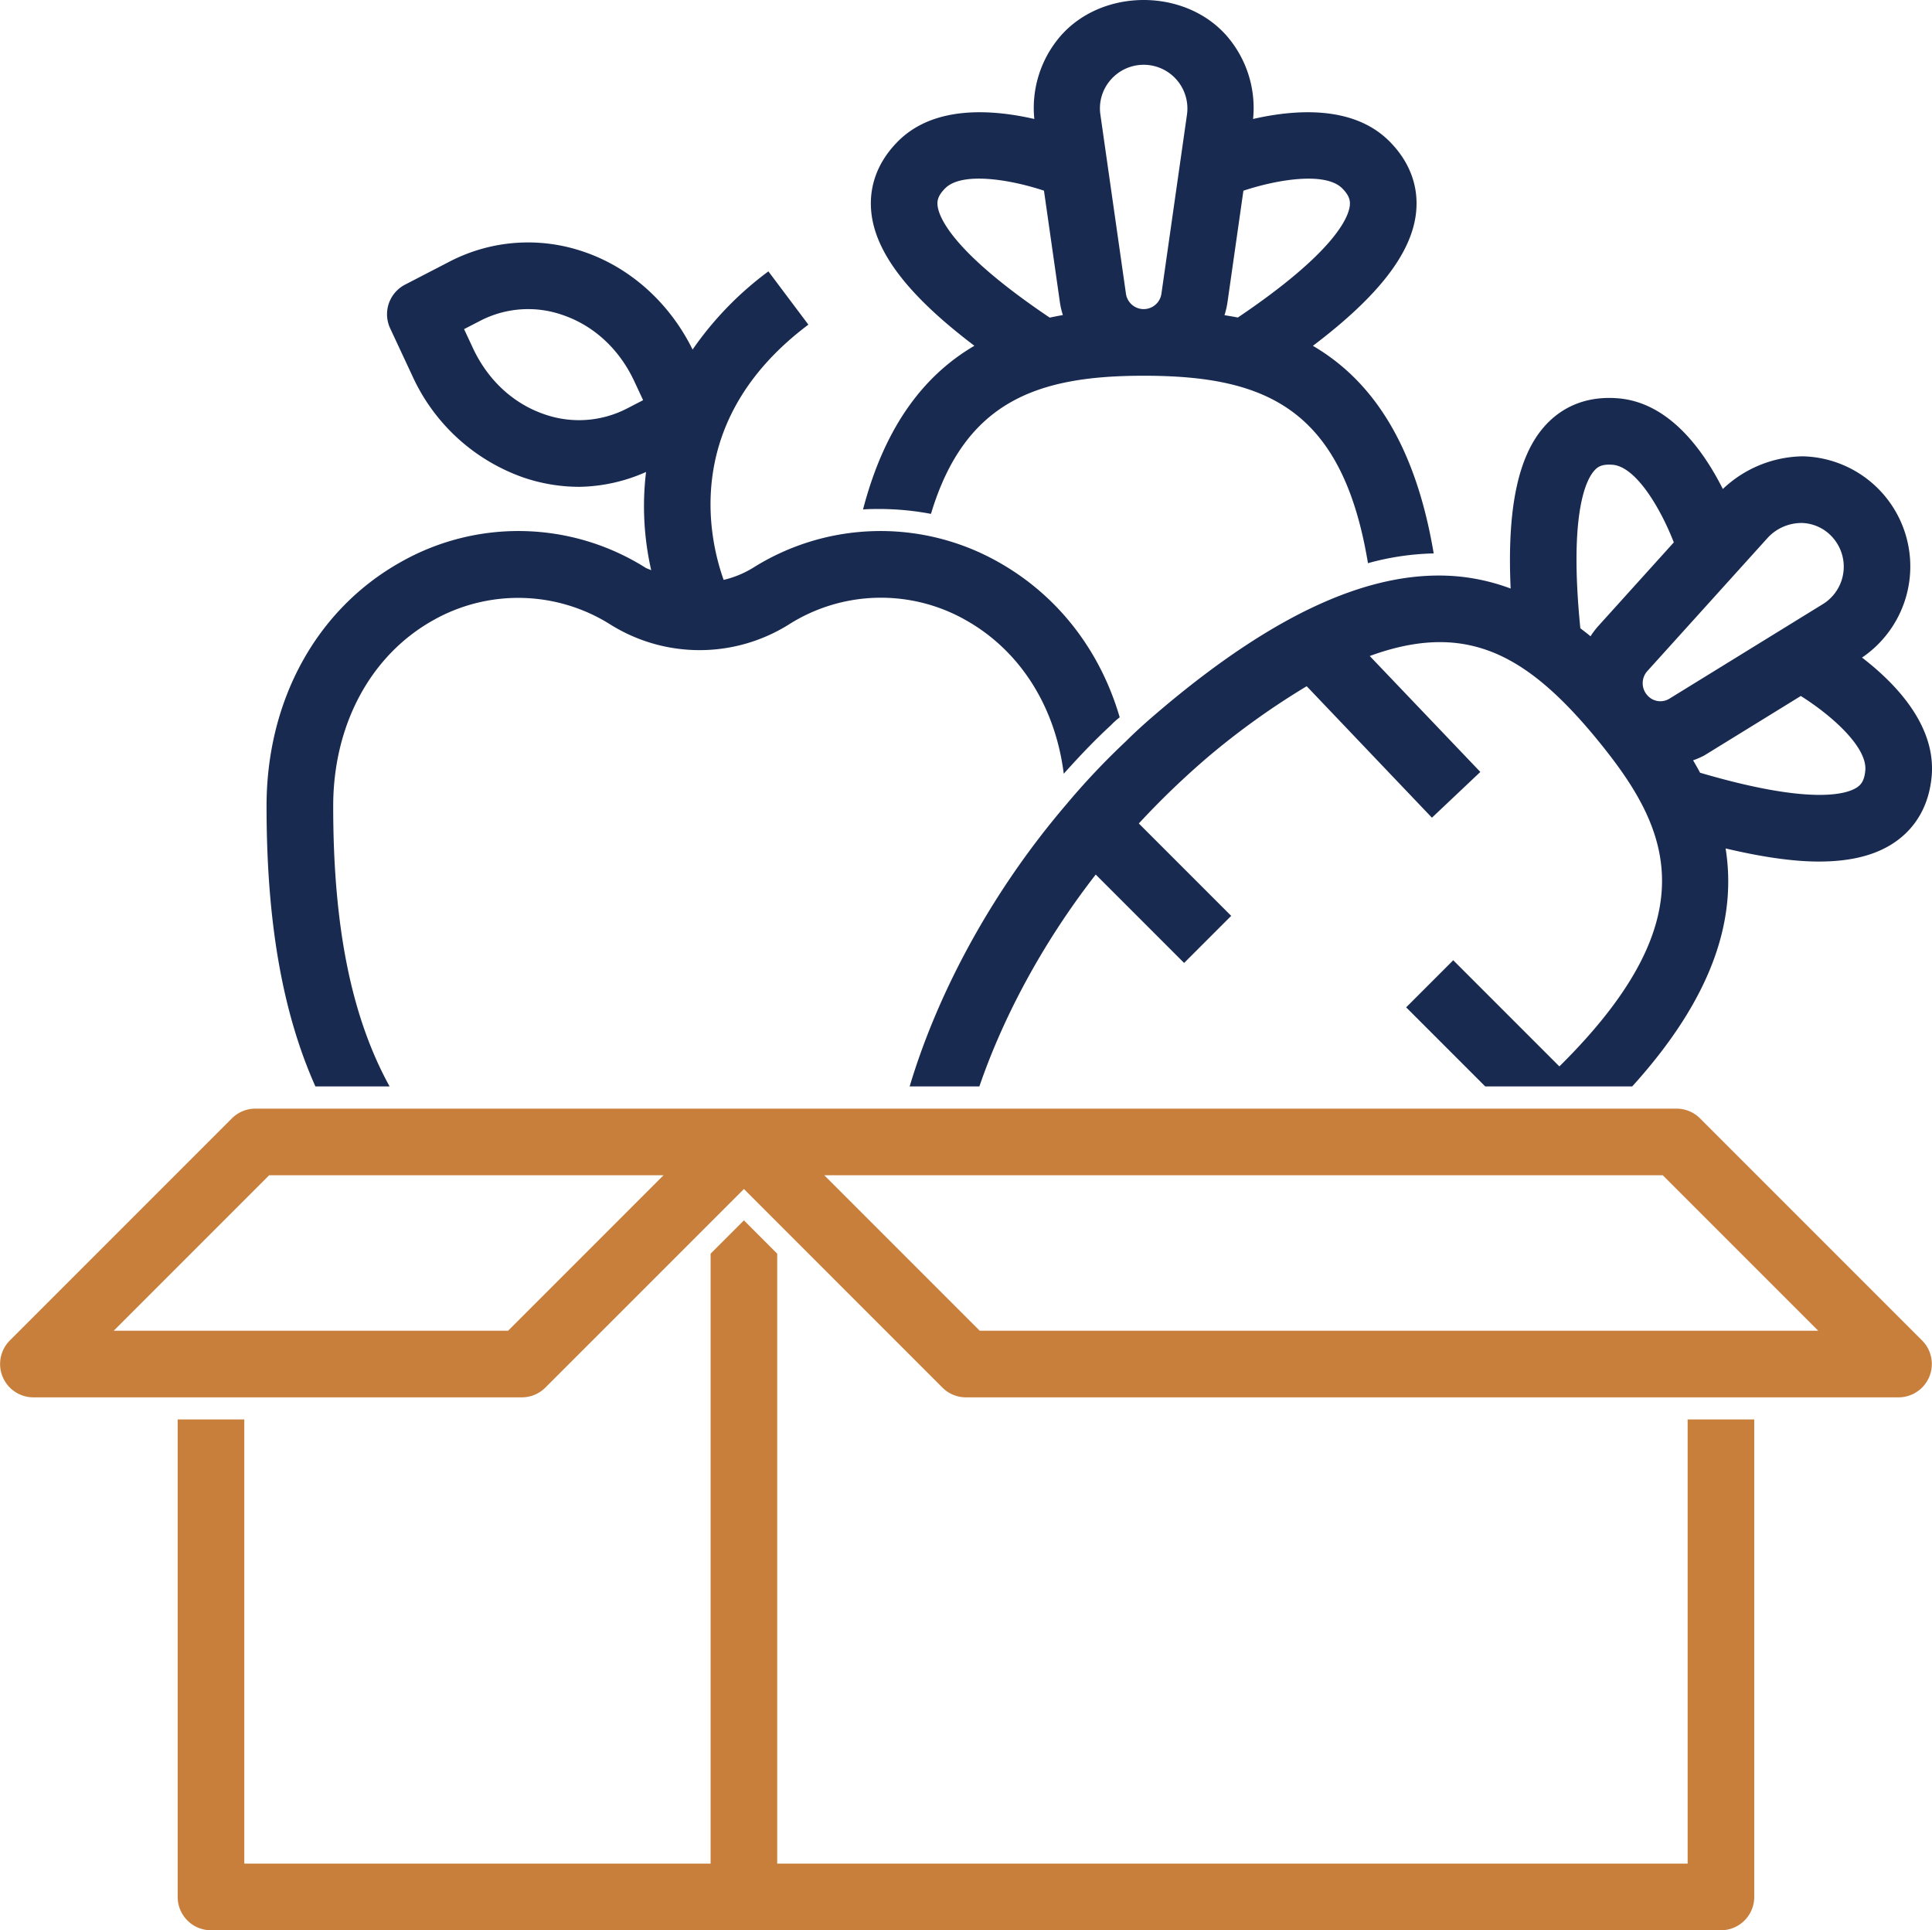
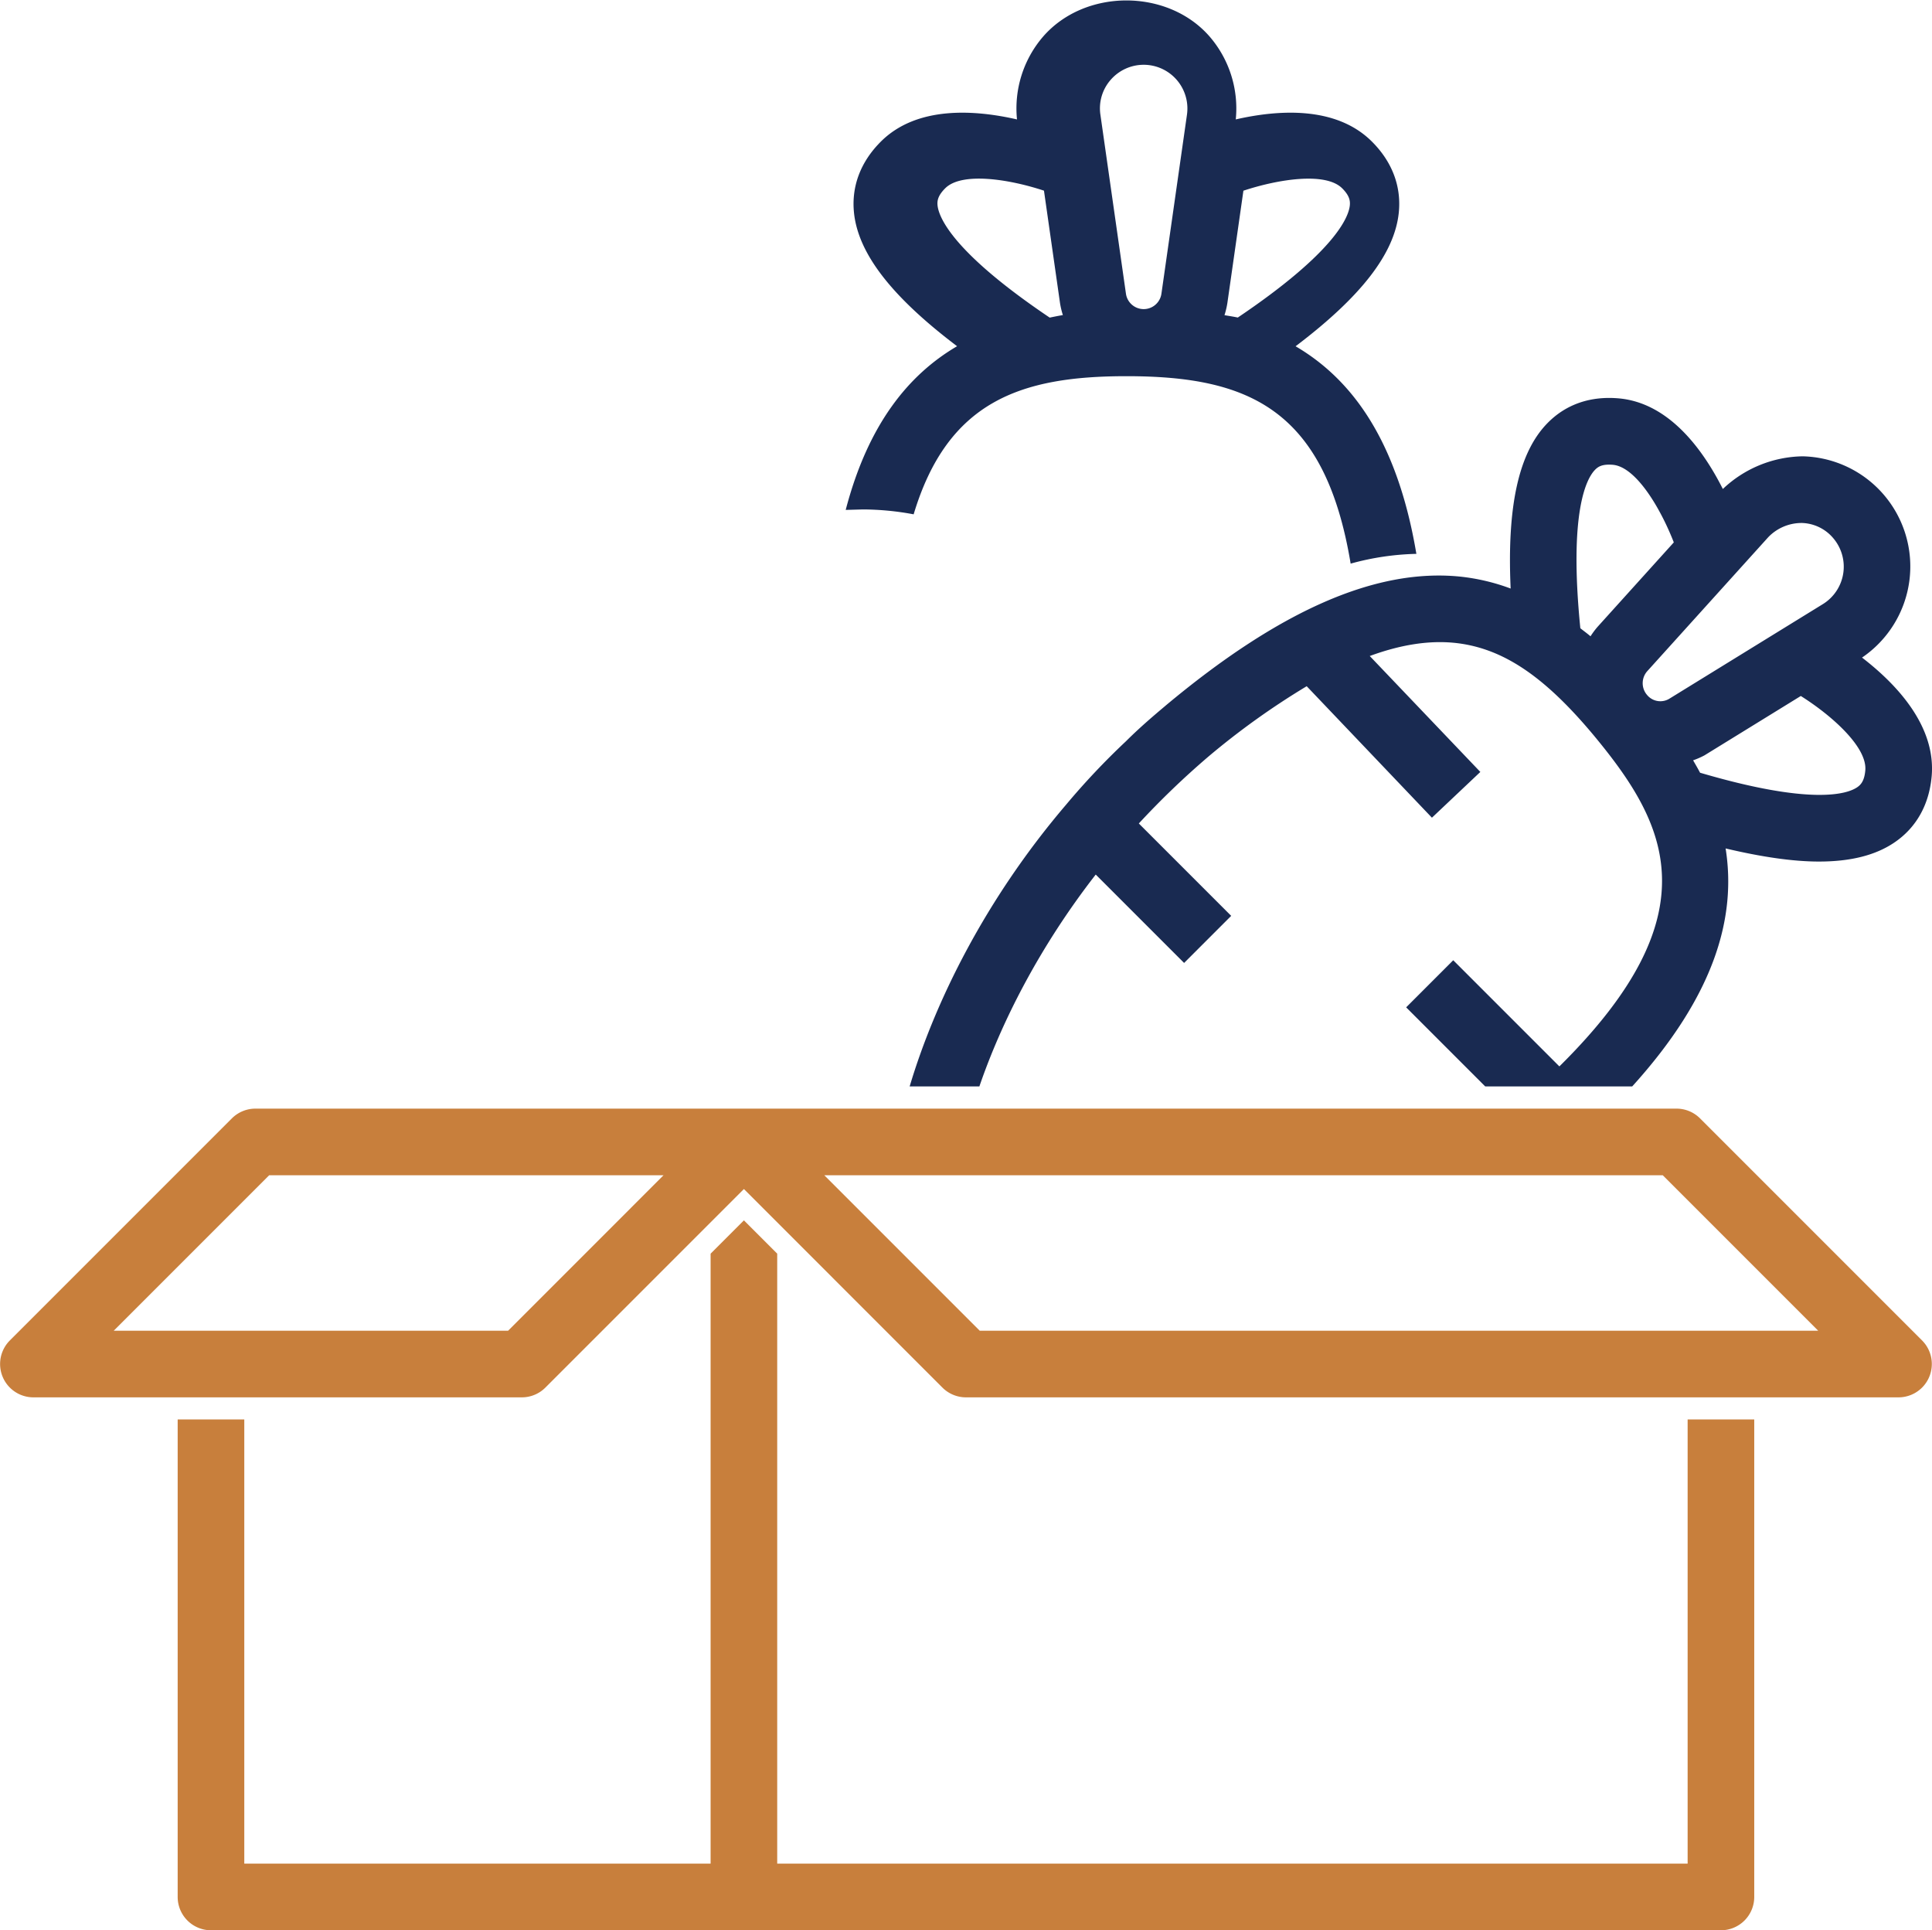
<svg xmlns="http://www.w3.org/2000/svg" width="576.516" height="575.907" viewBox="0 0 576.516 575.907">
  <g id="noun-fruit-and-vegetable-6077449" transform="translate(-56.181 -57.269)">
-     <path id="Path_1" data-name="Path 1" d="M242.957,445.534c-11.529-20.939-16.83-47.973-16.83-83.622,0-24.252,11.132-45.058,29.95-55.527a51.561,51.561,0,0,1,52.744,1.325,50.182,50.182,0,0,0,53.274,0,51.268,51.268,0,0,1,52.744-1.325c16.3,9.144,26.77,25.842,29.287,45.853,4.506-5.036,9.144-9.939,14.047-14.445a22.681,22.681,0,0,1,2.65-2.385c-5.831-20.011-18.553-36.444-36.313-46.383a71.43,71.43,0,0,0-73.02,1.723,29.721,29.721,0,0,1-8.852,3.657c-4.328-12.1-12.674-47.673,25.287-76.153l-11.933-15.892a99.067,99.067,0,0,0-22.622,23.326c-6.781-13.793-18.493-24.426-32.433-29.161a50.913,50.913,0,0,0-40.2,2.976l-13.174,6.819a9.944,9.944,0,0,0-4.439,13.033l6.7,14.352a57.211,57.211,0,0,0,32.99,30.128,51.735,51.735,0,0,0,16.733,2.808,50.674,50.674,0,0,0,19.934-4.433,85.846,85.846,0,0,0,1.543,29.319c-.567-.306-1.191-.433-1.744-.779a71.182,71.182,0,0,0-72.887-1.723c-25.179,14.047-40.154,41.215-40.154,72.887,0,34.191,4.638,61.358,14.577,83.622h22.131Zm70.937-202.314a31.243,31.243,0,0,1-24.68,1.8c-9.318-3.172-16.9-10.173-21.367-19.723l-2.667-5.707,4.711-2.433a31.091,31.091,0,0,1,24.656-1.8c9.331,3.158,16.928,10.173,21.394,19.723l2.667,5.707-4.711,2.433Z" transform="translate(-70.518 -64.124)" fill="#192a51" />
-     <path id="Path_2" data-name="Path 2" d="M542,209.262c1.723-.133,3.446-.133,5.168-.133a83.333,83.333,0,0,1,15.108,1.458c10.2-33.926,32.2-41.215,63.478-41.215,36.179,0,59.238,9.542,66.924,55.925a79.9,79.9,0,0,1,19.613-2.915c-5.666-33.706-19.152-52.046-36.046-61.936,19.582-14.813,29.565-27.7,30.8-39.9.789-7.817-1.979-15.128-8-21.146-10.714-10.722-27.956-9.533-40.647-6.635a32.829,32.829,0,0,0-7.767-24.682c-12.5-14.418-37.245-14.418-49.748,0a32.817,32.817,0,0,0-7.767,24.684c-12.685-2.9-29.921-4.092-40.647,6.635-6.018,6.018-8.788,13.331-8,21.146,1.23,12.194,11.2,25.076,30.768,39.881-14.523,8.516-26.564,23.318-33.236,48.839Zm142.987-95.809c2.226,2.226,2.406,3.767,2.278,5.1-.366,3.6-4.555,14-33.427,33.453-1.313-.275-2.644-.48-3.974-.7a24.748,24.748,0,0,0,.853-3.578l4.792-33.561c10.56-3.487,24.556-5.632,29.48-.708ZM615.889,81.1a13.047,13.047,0,0,1,22.776,10.392l-7.622,53.423a5.347,5.347,0,0,1-10.585-.015l-7.622-53.412A12.9,12.9,0,0,1,615.89,81.1Zm-51.651,37.454c-.13-1.333.052-2.874,2.278-5.1,4.912-4.924,18.916-2.789,29.48.7l4.79,33.551a24.578,24.578,0,0,0,.849,3.568c-1.317.222-2.624.485-3.928.756-28.913-19.472-33.1-29.882-33.468-33.483Z" transform="translate(-228.291)" fill="#192a51" />
+     <path id="Path_2" data-name="Path 2" d="M542,209.262a83.333,83.333,0,0,1,15.108,1.458c10.2-33.926,32.2-41.215,63.478-41.215,36.179,0,59.238,9.542,66.924,55.925a79.9,79.9,0,0,1,19.613-2.915c-5.666-33.706-19.152-52.046-36.046-61.936,19.582-14.813,29.565-27.7,30.8-39.9.789-7.817-1.979-15.128-8-21.146-10.714-10.722-27.956-9.533-40.647-6.635a32.829,32.829,0,0,0-7.767-24.682c-12.5-14.418-37.245-14.418-49.748,0a32.817,32.817,0,0,0-7.767,24.684c-12.685-2.9-29.921-4.092-40.647,6.635-6.018,6.018-8.788,13.331-8,21.146,1.23,12.194,11.2,25.076,30.768,39.881-14.523,8.516-26.564,23.318-33.236,48.839Zm142.987-95.809c2.226,2.226,2.406,3.767,2.278,5.1-.366,3.6-4.555,14-33.427,33.453-1.313-.275-2.644-.48-3.974-.7a24.748,24.748,0,0,0,.853-3.578l4.792-33.561c10.56-3.487,24.556-5.632,29.48-.708ZM615.889,81.1a13.047,13.047,0,0,1,22.776,10.392l-7.622,53.423a5.347,5.347,0,0,1-10.585-.015l-7.622-53.412A12.9,12.9,0,0,1,615.89,81.1Zm-51.651,37.454c-.13-1.333.052-2.874,2.278-5.1,4.912-4.924,18.916-2.789,29.48.7l4.79,33.551a24.578,24.578,0,0,0,.849,3.568c-1.317.222-2.624.485-3.928.756-28.913-19.472-33.1-29.882-33.468-33.483Z" transform="translate(-228.291)" fill="#192a51" />
    <path id="Path_3" data-name="Path 3" d="M644.583,373.09c-4.108,3.446-8.084,6.891-11.794,10.6A217.061,217.061,0,0,0,614.9,402.643c-23.987,28.095-39.094,58.708-46.648,84.019h20.806c6.626-19.348,18.023-41.745,34.721-63.213l26.372,26.372L664.2,435.773l-27.565-27.565a246.781,246.781,0,0,1,20.674-19.878,226.615,226.615,0,0,1,29.42-21.071L724.1,406.486l14.445-13.65-33-34.588c9.012-3.313,17.228-4.638,24.782-3.976,14.561,1.323,27.273,9.794,42.49,28.172a.438.438,0,0,0,.035.05v.012c.027.031.06.054.089.085,21.03,25.55,35.386,52.44-10.809,98.1l-31.673-31.673L716.41,463.069,740,486.658h43.865c24.813-27.393,31.1-50.686,27.871-71,10.761,2.545,20.075,3.911,27.855,3.911,9.473,0,16.851-1.876,22.428-5.63,6.535-4.388,10.405-11.194,11.194-19.7,1.4-15.075-10.478-27.608-20.769-35.527a32.865,32.865,0,0,0-17.719-60.047,35.35,35.35,0,0,0-23.815,9.751c-5.856-11.614-15.932-25.627-30.955-27.028-8.516-.776-15.816,1.735-21.315,7.314-8.63,8.749-12.171,24.732-11.051,49.414a61.341,61.341,0,0,0-15.41-3.595c-25.047-2.385-53.672,10.2-87.6,38.564Zm206.359,24.353c-3,2.009-13.635,5.392-46.832-4.377-.65-1.253-1.369-2.472-2.075-3.7a24,24,0,0,0,3.379-1.474l28.762-17.719c9.384,5.912,19.891,15.325,19.241,22.237-.286,3.158-1.358,4.282-2.472,5.034ZM834.3,318.55a12.724,12.724,0,0,1,9.693,4.7,13.119,13.119,0,0,1-3.2,19.491l-45.814,28.225a5.148,5.148,0,0,1-6.6-1c-.05-.06-.1-.124-.145-.182s-.1-.108-.141-.164a5.392,5.392,0,0,1,.232-6.816l36.106-39.976a13.8,13.8,0,0,1,9.861-4.272Zm-61.512-15.878c.932-.944,2.147-1.735,5.319-1.474,6.868.64,14.134,12.784,18.168,23.148l-22.7,25.138a24.652,24.652,0,0,0-2.151,2.878c-.971-.832-2.025-1.6-3.038-2.4-3.481-34.849,1.868-44.718,4.4-47.286Z" transform="translate(-240.626 -105.253)" fill="#192a51" />
    <path id="Path_4" data-name="Path 4" d="M606.777,936.062H335.105V754.071l-9.939-9.937-9.939,9.939V936.064l-139.149,0V803.539H156.2V946a9.942,9.942,0,0,0,9.939,9.939H616.716A9.942,9.942,0,0,0,626.655,946V803.539H606.777Z" transform="translate(-47 -322.765)" fill="#c87f3c" />
    <path id="Path_5" data-name="Path 5" d="M629.749,750.427l-66.261-66.261a9.929,9.929,0,0,0-7.024-2.916H132.391a9.929,9.929,0,0,0-7.024,2.916L59.106,750.427A9.947,9.947,0,0,0,66.13,767.39H211.905a9.929,9.929,0,0,0,7.024-2.916l59.238-59.238L337.4,764.474a9.929,9.929,0,0,0,7.024,2.916h278.3a9.947,9.947,0,0,0,7.024-16.963ZM207.8,747.511H90.117L136.5,701.128H254.18Zm140.739,0-46.383-46.383h250.2l46.383,46.383Z" transform="translate(0 -293.215)" fill="#c87f3c" />
  </g>
</svg>